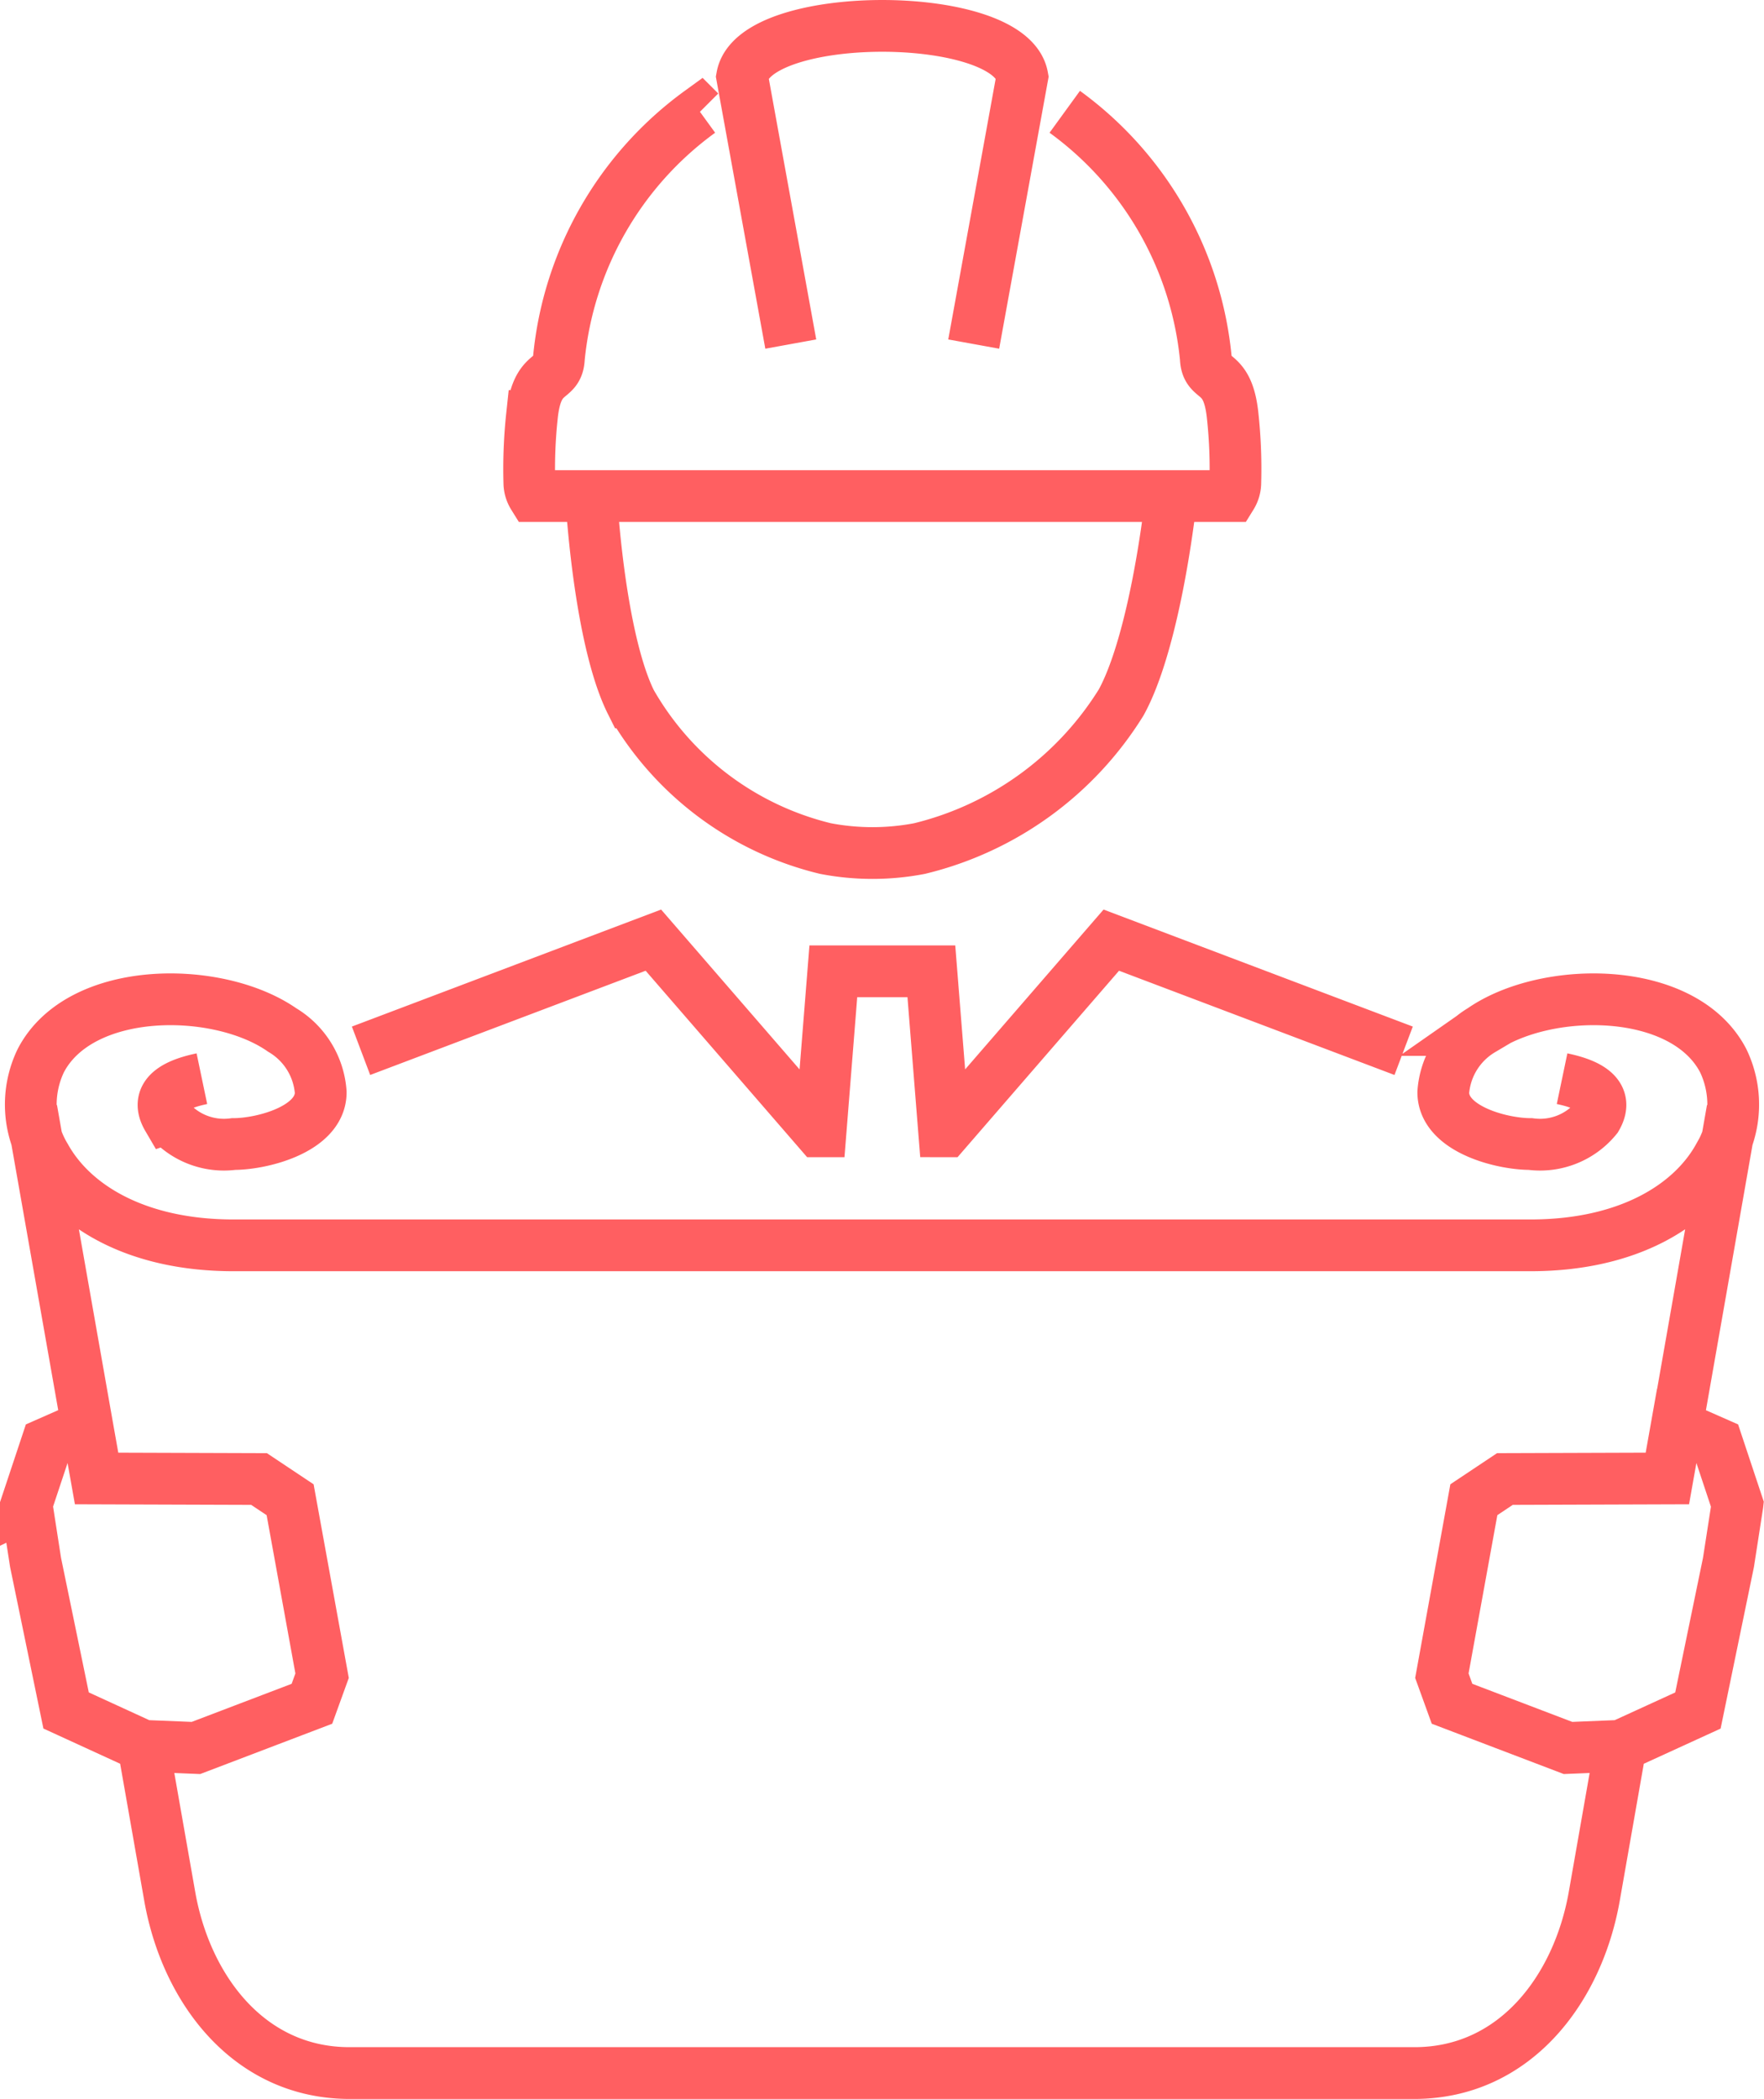
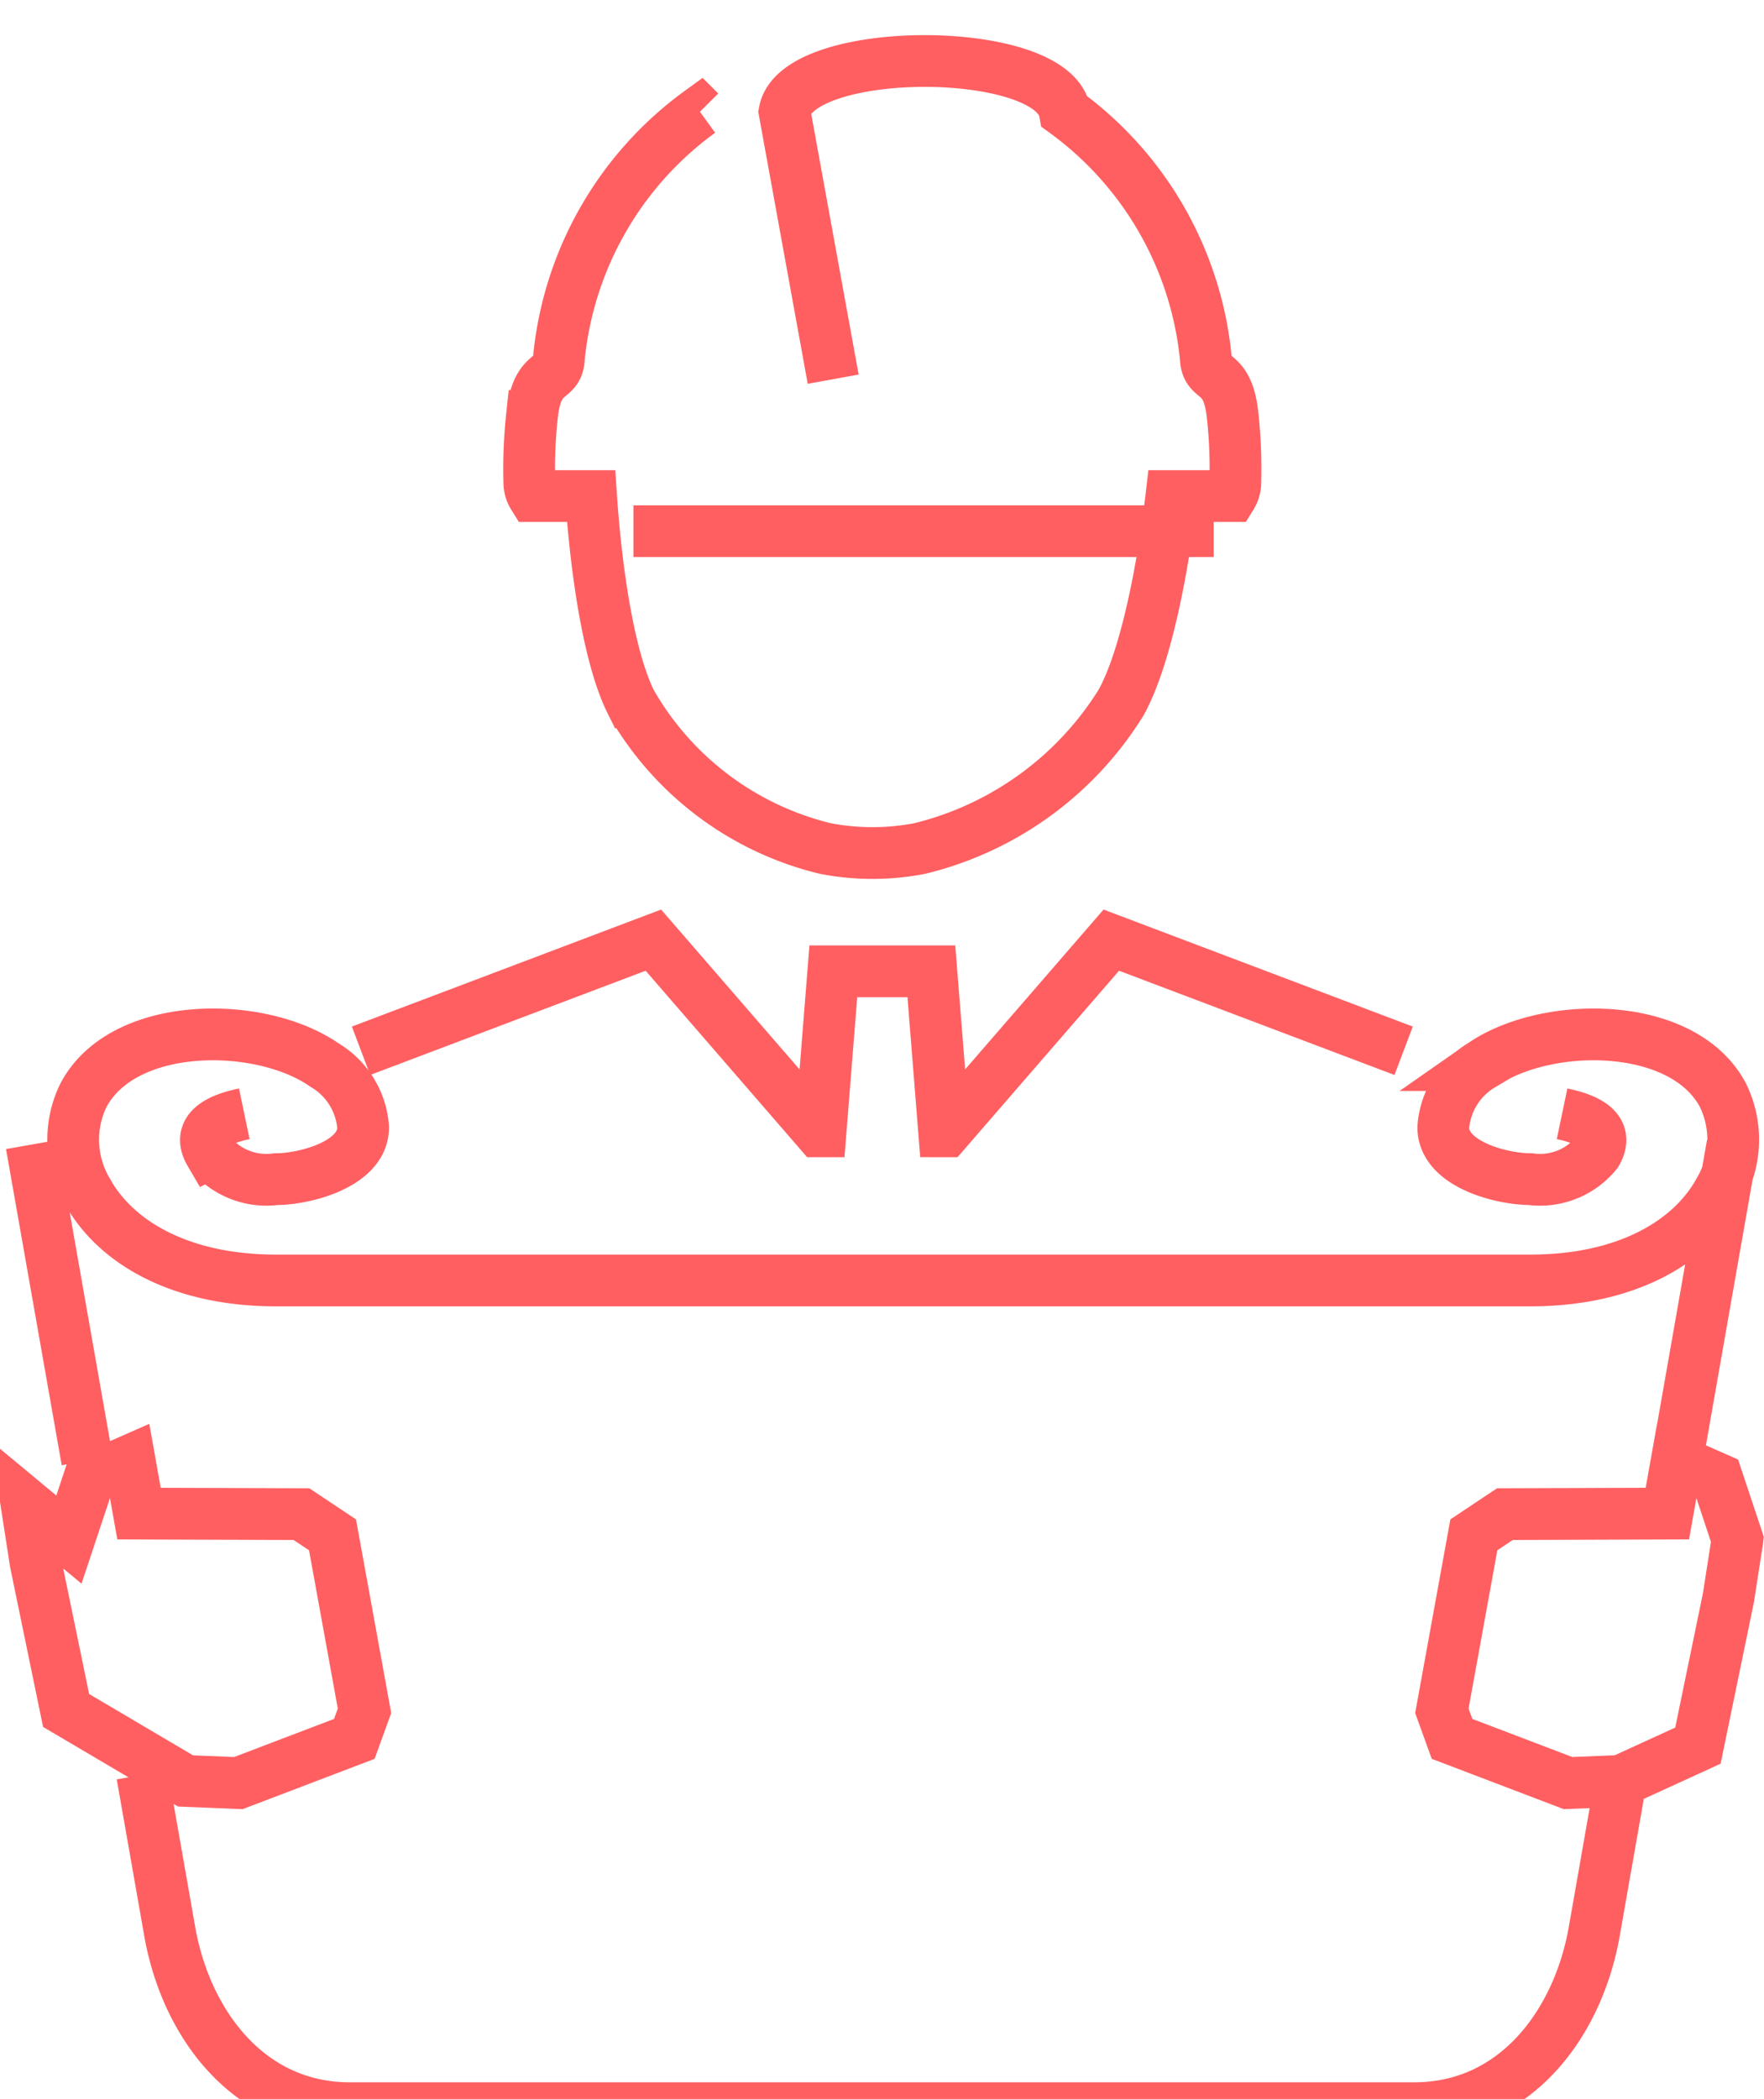
<svg xmlns="http://www.w3.org/2000/svg" width="68.184" height="81.109" viewBox="0 0 68.184 81.109">
  <defs>
    <style>.a{fill:none;stroke:#ff5f61;stroke-miterlimit:22.926;stroke-width:2px;fill-rule:evenodd;}</style>
  </defs>
-   <path class="a" d="M510.4,248.427l11.3-4.275,6.4,7.388h.063l.493-6.184h3.789l.493,6.184H533l6.4-7.388,11.3,4.275m-27.2-36.285a13.367,13.367,0,0,0-5.452,9.521c-.043.935-.849.371-1.041,2.234a19.2,19.2,0,0,0-.1,2.631,1,1,0,0,0,.149.464h2.237c.205,3.048.713,6.313,1.543,7.972a11.869,11.869,0,0,0,7.512,5.648,9.627,9.627,0,0,0,3.643,0,12.7,12.7,0,0,0,7.792-5.648c.913-1.66,1.583-4.925,1.94-7.972h2.321a1,1,0,0,0,.148-.464,18.993,18.993,0,0,0-.1-2.631c-.19-1.864-1-1.3-1.039-2.234a13.372,13.372,0,0,0-5.452-9.521m-3.519,8.976,1.88-10.333c-.477-2.617-10.356-2.617-10.831,0l1.88,10.333m-7.721,5.874h22.43m-44.25,38.967.784-2.357,1.562-.688.363,2.041,6.28.021,1.2.8,1.236,6.8-.393,1.085-4.483,1.708-2.041-.083L499,273.92l-1.181-5.725-.347-2.237Zm6.779-16.453c-.818.171-1.892.546-1.324,1.516a2.807,2.807,0,0,0,2.549,1.009c1.1,0,3.368-.57,3.368-2a3.054,3.054,0,0,0-1.491-2.408c-2.484-1.735-7.808-1.747-9.331,1.189a3.914,3.914,0,0,0,.183,3.723c1.045,1.874,3.489,3.411,7.271,3.411H555.6c3.782,0,6.225-1.537,7.271-3.411a3.915,3.915,0,0,0,.183-3.723c-1.521-2.936-6.847-2.924-9.332-1.189a3.056,3.056,0,0,0-1.49,2.408c0,1.428,2.265,2,3.368,2a2.807,2.807,0,0,0,2.549-1.009c.567-.97-.507-1.345-1.325-1.516m-54.882,25.547,1.065,6.057c.629,3.565,3.054,6.821,6.95,6.821h41.158c3.9,0,6.321-3.256,6.952-6.821l1.063-6.057m-59.314-12.139-2.153-12.219m65.94,15.264-.784-2.357-1.562-.688-.363,2.041-6.28.021-1.2.8-1.236,6.8.393,1.085,4.483,1.708,2.041-.083,2.98-1.364,1.181-5.725.347-2.237Zm-2.339-3.042,2.146-12.222" transform="translate(-496.445 -207.822)" />
+   <path class="a" d="M510.4,248.427l11.3-4.275,6.4,7.388h.063l.493-6.184h3.789l.493,6.184H533l6.4-7.388,11.3,4.275m-27.2-36.285a13.367,13.367,0,0,0-5.452,9.521c-.043.935-.849.371-1.041,2.234a19.2,19.2,0,0,0-.1,2.631,1,1,0,0,0,.149.464h2.237c.205,3.048.713,6.313,1.543,7.972a11.869,11.869,0,0,0,7.512,5.648,9.627,9.627,0,0,0,3.643,0,12.7,12.7,0,0,0,7.792-5.648c.913-1.66,1.583-4.925,1.94-7.972h2.321a1,1,0,0,0,.148-.464,18.993,18.993,0,0,0-.1-2.631c-.19-1.864-1-1.3-1.039-2.234a13.372,13.372,0,0,0-5.452-9.521c-.477-2.617-10.356-2.617-10.831,0l1.88,10.333m-7.721,5.874h22.43m-44.25,38.967.784-2.357,1.562-.688.363,2.041,6.28.021,1.2.8,1.236,6.8-.393,1.085-4.483,1.708-2.041-.083L499,273.92l-1.181-5.725-.347-2.237Zm6.779-16.453c-.818.171-1.892.546-1.324,1.516a2.807,2.807,0,0,0,2.549,1.009c1.1,0,3.368-.57,3.368-2a3.054,3.054,0,0,0-1.491-2.408c-2.484-1.735-7.808-1.747-9.331,1.189a3.914,3.914,0,0,0,.183,3.723c1.045,1.874,3.489,3.411,7.271,3.411H555.6c3.782,0,6.225-1.537,7.271-3.411a3.915,3.915,0,0,0,.183-3.723c-1.521-2.936-6.847-2.924-9.332-1.189a3.056,3.056,0,0,0-1.49,2.408c0,1.428,2.265,2,3.368,2a2.807,2.807,0,0,0,2.549-1.009c.567-.97-.507-1.345-1.325-1.516m-54.882,25.547,1.065,6.057c.629,3.565,3.054,6.821,6.95,6.821h41.158c3.9,0,6.321-3.256,6.952-6.821l1.063-6.057m-59.314-12.139-2.153-12.219m65.94,15.264-.784-2.357-1.562-.688-.363,2.041-6.28.021-1.2.8-1.236,6.8.393,1.085,4.483,1.708,2.041-.083,2.98-1.364,1.181-5.725.347-2.237Zm-2.339-3.042,2.146-12.222" transform="translate(-496.445 -207.822)" />
</svg>